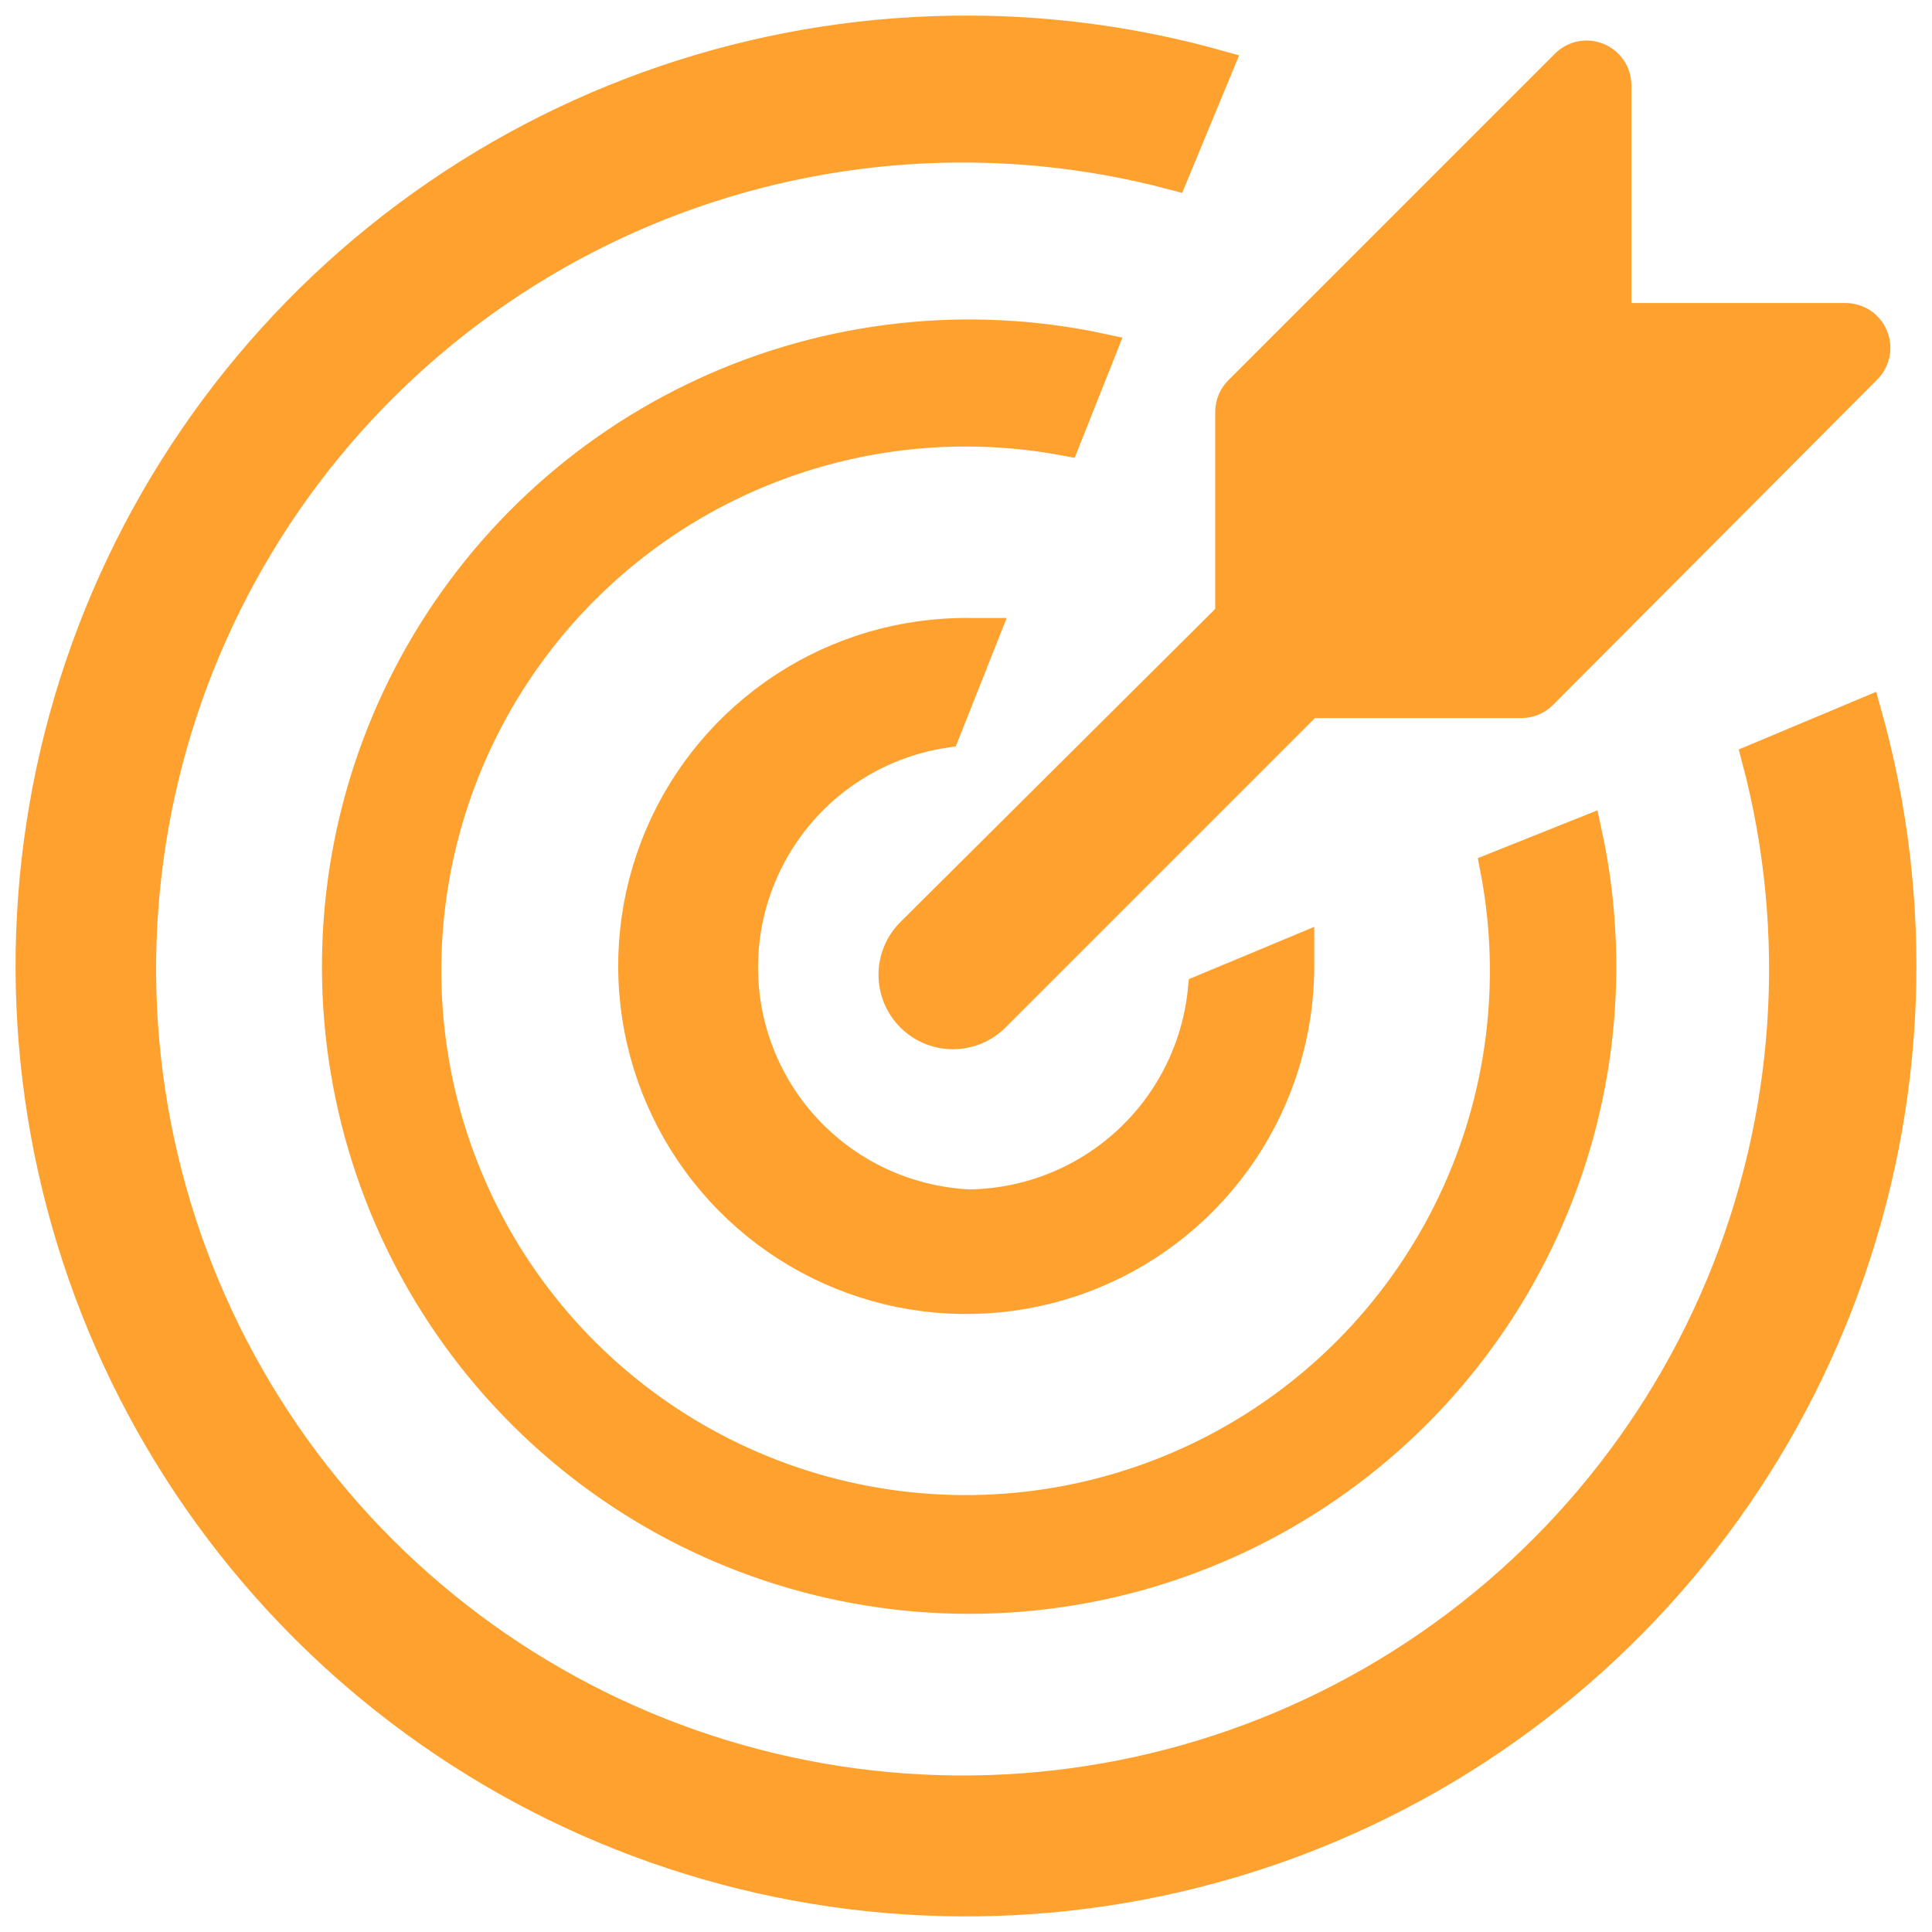
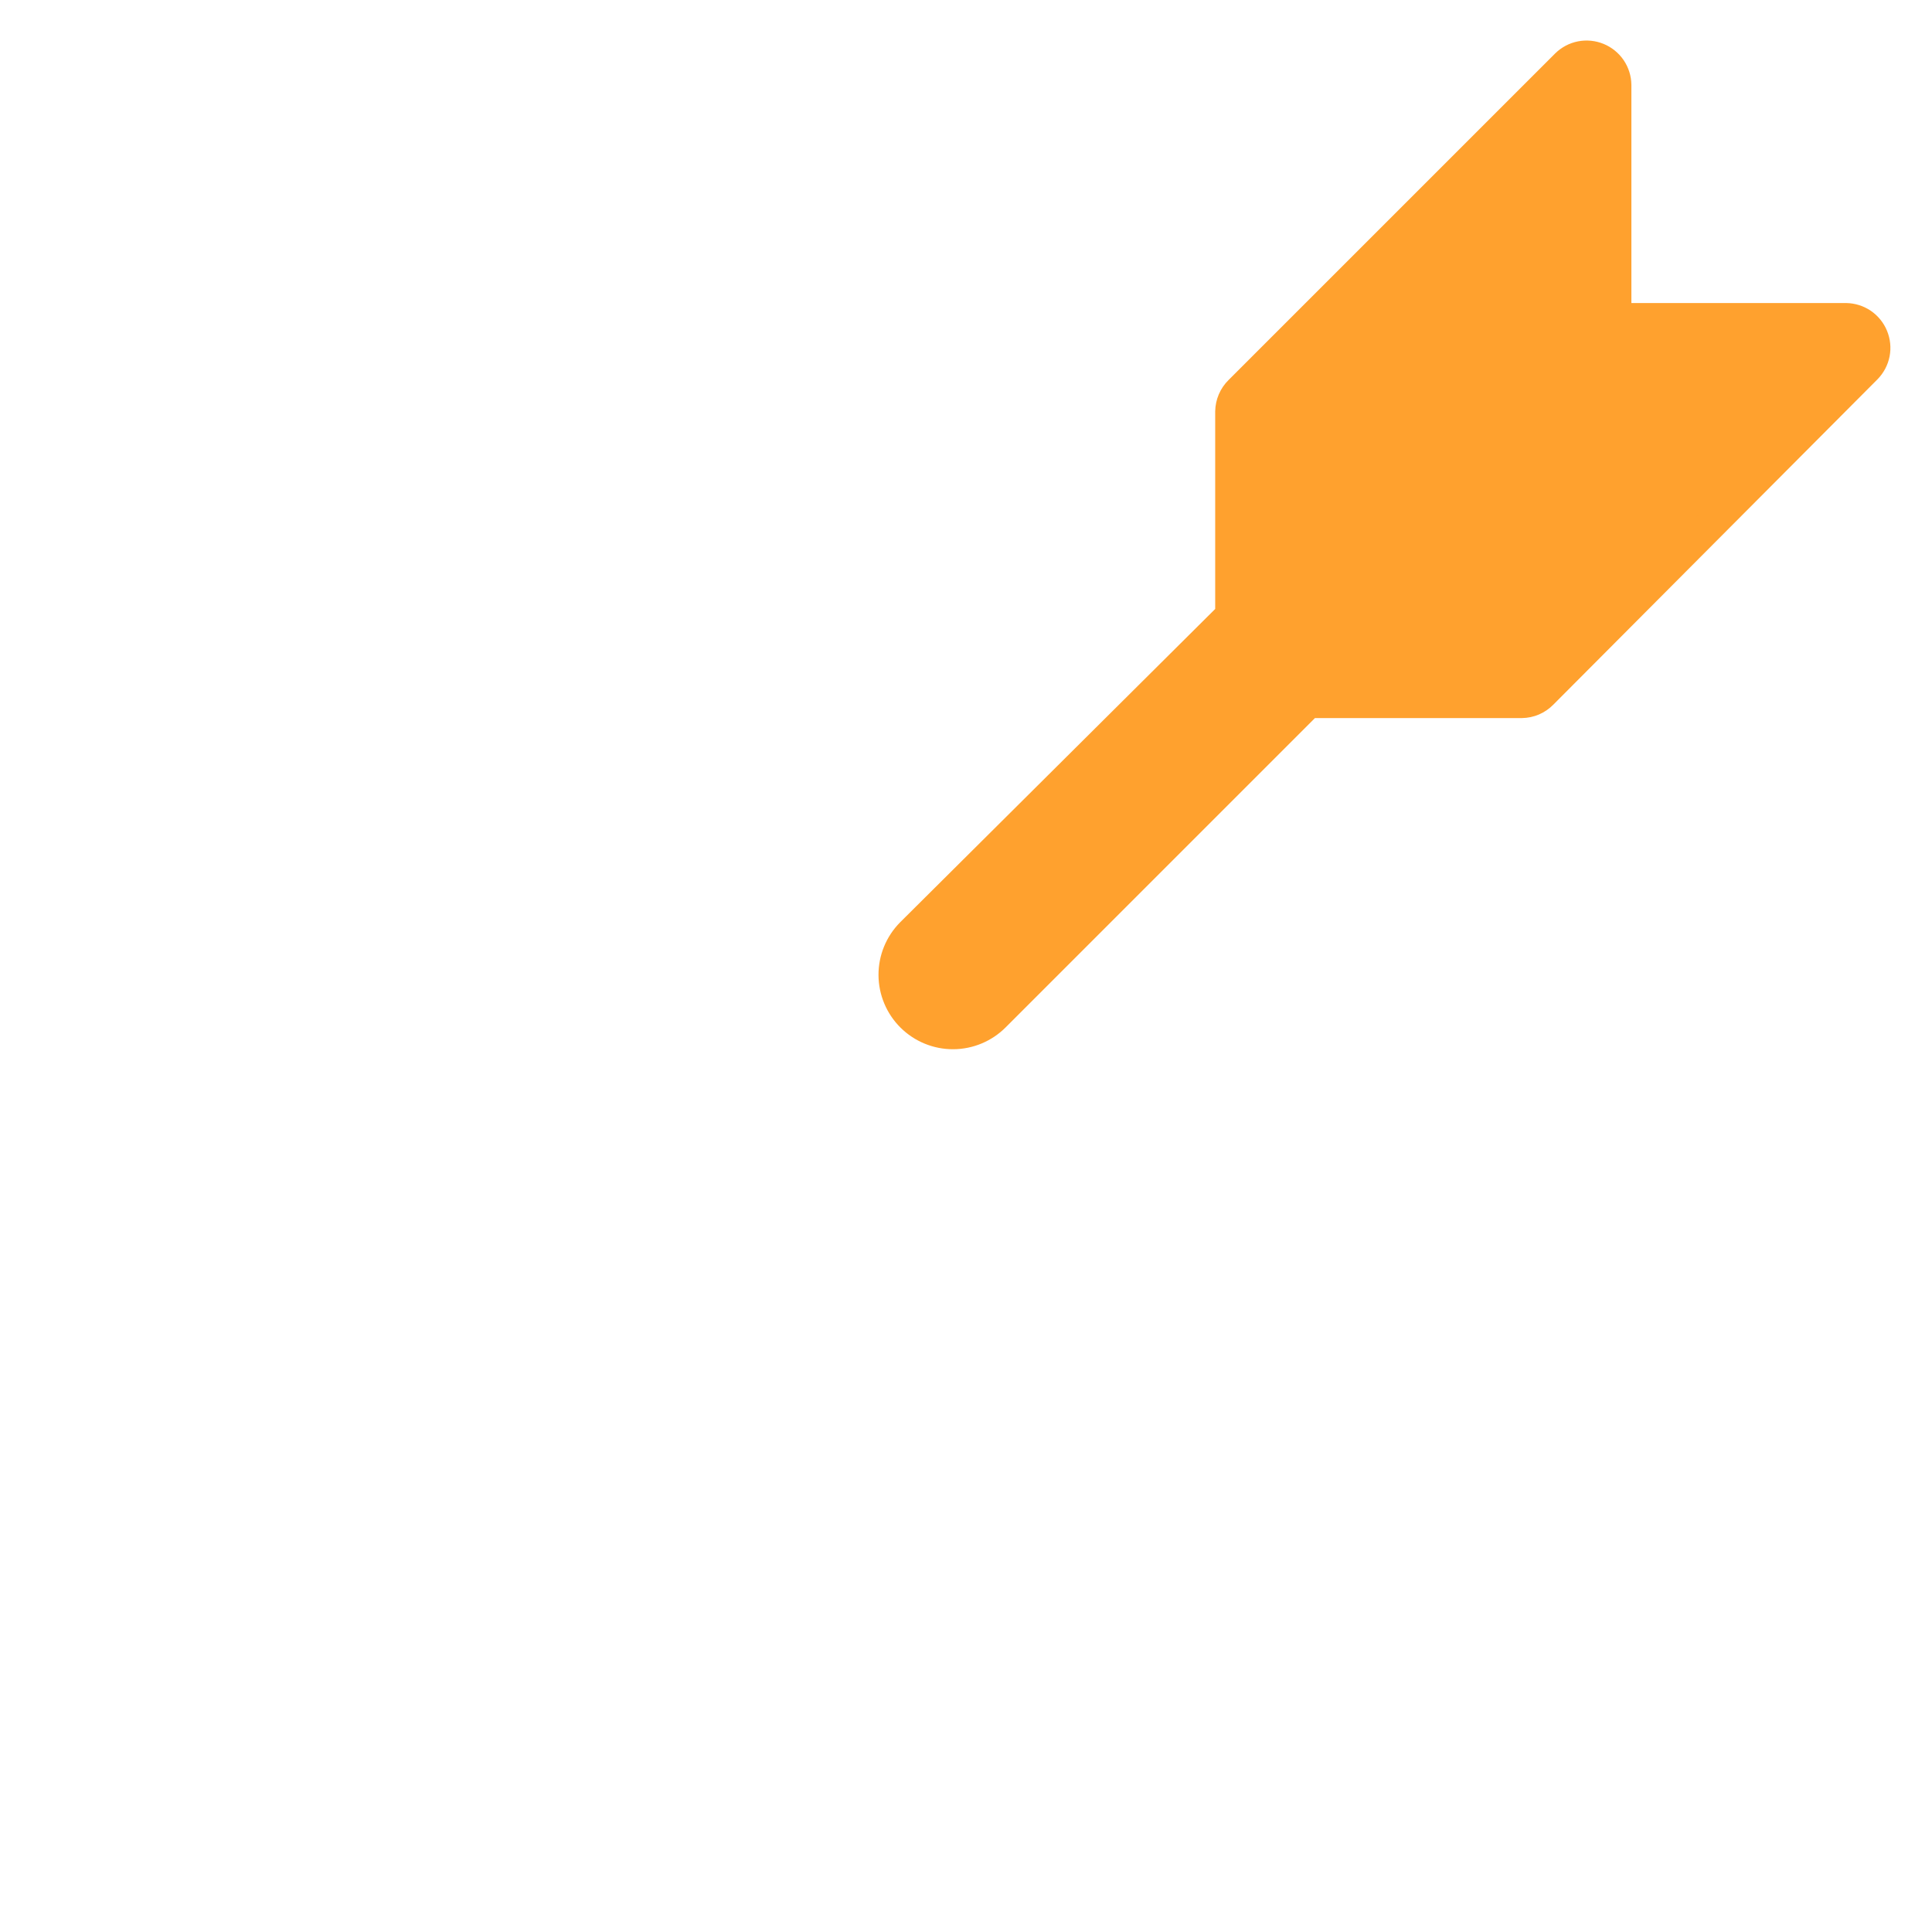
<svg xmlns="http://www.w3.org/2000/svg" width="62" height="62" viewBox="0 0 62 62" fill="none">
-   <path d="M31.118 1C33.812 1.008 36.493 1.38 39.087 2.106L37.643 5.594C32.036 4.109 26.095 4.514 20.741 6.746C15.387 8.978 10.917 12.912 8.024 17.94C5.131 22.968 3.976 28.809 4.738 34.559C5.499 40.31 8.135 45.649 12.236 49.751C16.338 53.852 21.677 56.488 27.428 57.249C33.178 58.011 39.02 56.856 44.047 53.963C49.075 51.07 53.01 46.6 55.241 41.246C57.473 35.892 57.878 29.951 56.393 24.344L59.881 22.881C61.583 28.936 61.339 35.372 59.184 41.28C57.029 47.188 53.071 52.27 47.871 55.807C42.671 59.343 36.49 61.156 30.203 60.989C23.917 60.822 17.841 58.684 12.836 54.876C7.831 51.068 4.149 45.784 2.31 39.77C0.472 33.755 0.57 27.315 2.591 21.36C4.612 15.404 8.453 10.235 13.572 6.581C18.691 2.928 24.829 0.975 31.118 1Z" fill="#FFA12E" stroke="#FFA12E" />
-   <path d="M50.901 26.688C51.836 30.964 51.363 35.428 49.55 39.412C47.738 43.397 44.685 46.688 40.847 48.792C37.009 50.897 32.593 51.703 28.259 51.09C23.924 50.476 19.905 48.475 16.803 45.388C13.7 42.3 11.681 38.291 11.046 33.96C10.411 29.629 11.196 25.209 13.282 21.36C15.368 17.512 18.644 14.443 22.62 12.612C26.596 10.78 31.057 10.285 35.338 11.2L34.175 14.125C30.534 13.443 26.769 13.947 23.434 15.562C20.1 17.177 17.371 19.819 15.648 23.1C13.926 26.38 13.3 30.126 13.864 33.788C14.427 37.45 16.149 40.836 18.778 43.447C21.407 46.057 24.804 47.757 28.47 48.295C32.136 48.834 35.877 48.183 39.146 46.438C42.415 44.693 45.038 41.946 46.63 38.601C48.223 35.255 48.701 31.487 47.994 27.85L50.901 26.688Z" fill="#FFA12E" stroke="#FFA12E" />
-   <path d="M31.119 38.669C32.999 38.641 34.803 37.922 36.186 36.649C37.569 35.377 38.435 33.639 38.62 31.768L41.676 30.494V31C41.676 33.115 41.047 35.182 39.87 36.938C38.692 38.695 37.019 40.063 35.063 40.867C33.107 41.671 30.956 41.875 28.884 41.455C26.811 41.034 24.911 40.006 23.423 38.503C21.936 37 20.929 35.088 20.53 33.011C20.131 30.934 20.358 28.786 21.183 26.838C22.008 24.891 23.393 23.233 25.162 22.074C26.931 20.915 29.005 20.309 31.119 20.331H31.57L30.313 23.5C28.439 23.784 26.738 24.755 25.541 26.225C24.344 27.695 23.736 29.557 23.837 31.45C23.938 33.343 24.739 35.13 26.085 36.465C27.431 37.799 29.226 38.585 31.119 38.669Z" fill="#FFA12E" stroke="#FFA12E" />
  <path d="M49.491 22.263C49.318 22.44 49.082 22.541 48.834 22.544H41.991L31.922 32.613C31.569 32.968 31.089 33.169 30.588 33.171C30.087 33.173 29.606 32.975 29.25 32.622C28.895 32.269 28.694 31.789 28.692 31.288C28.69 30.787 28.888 30.306 29.241 29.95L39.497 19.75V13.207C39.501 12.959 39.602 12.723 39.778 12.55L50.26 2.069C50.391 1.941 50.556 1.853 50.736 1.818C50.917 1.783 51.103 1.802 51.273 1.872C51.442 1.942 51.588 2.06 51.691 2.211C51.794 2.363 51.851 2.542 51.853 2.725V10.225H59.241C59.424 10.228 59.603 10.284 59.755 10.387C59.906 10.491 60.025 10.636 60.094 10.806C60.164 10.976 60.183 11.162 60.148 11.342C60.113 11.522 60.025 11.688 59.897 11.819L49.491 22.263Z" fill="#FFA12E" stroke="#FFA12E" />
</svg>